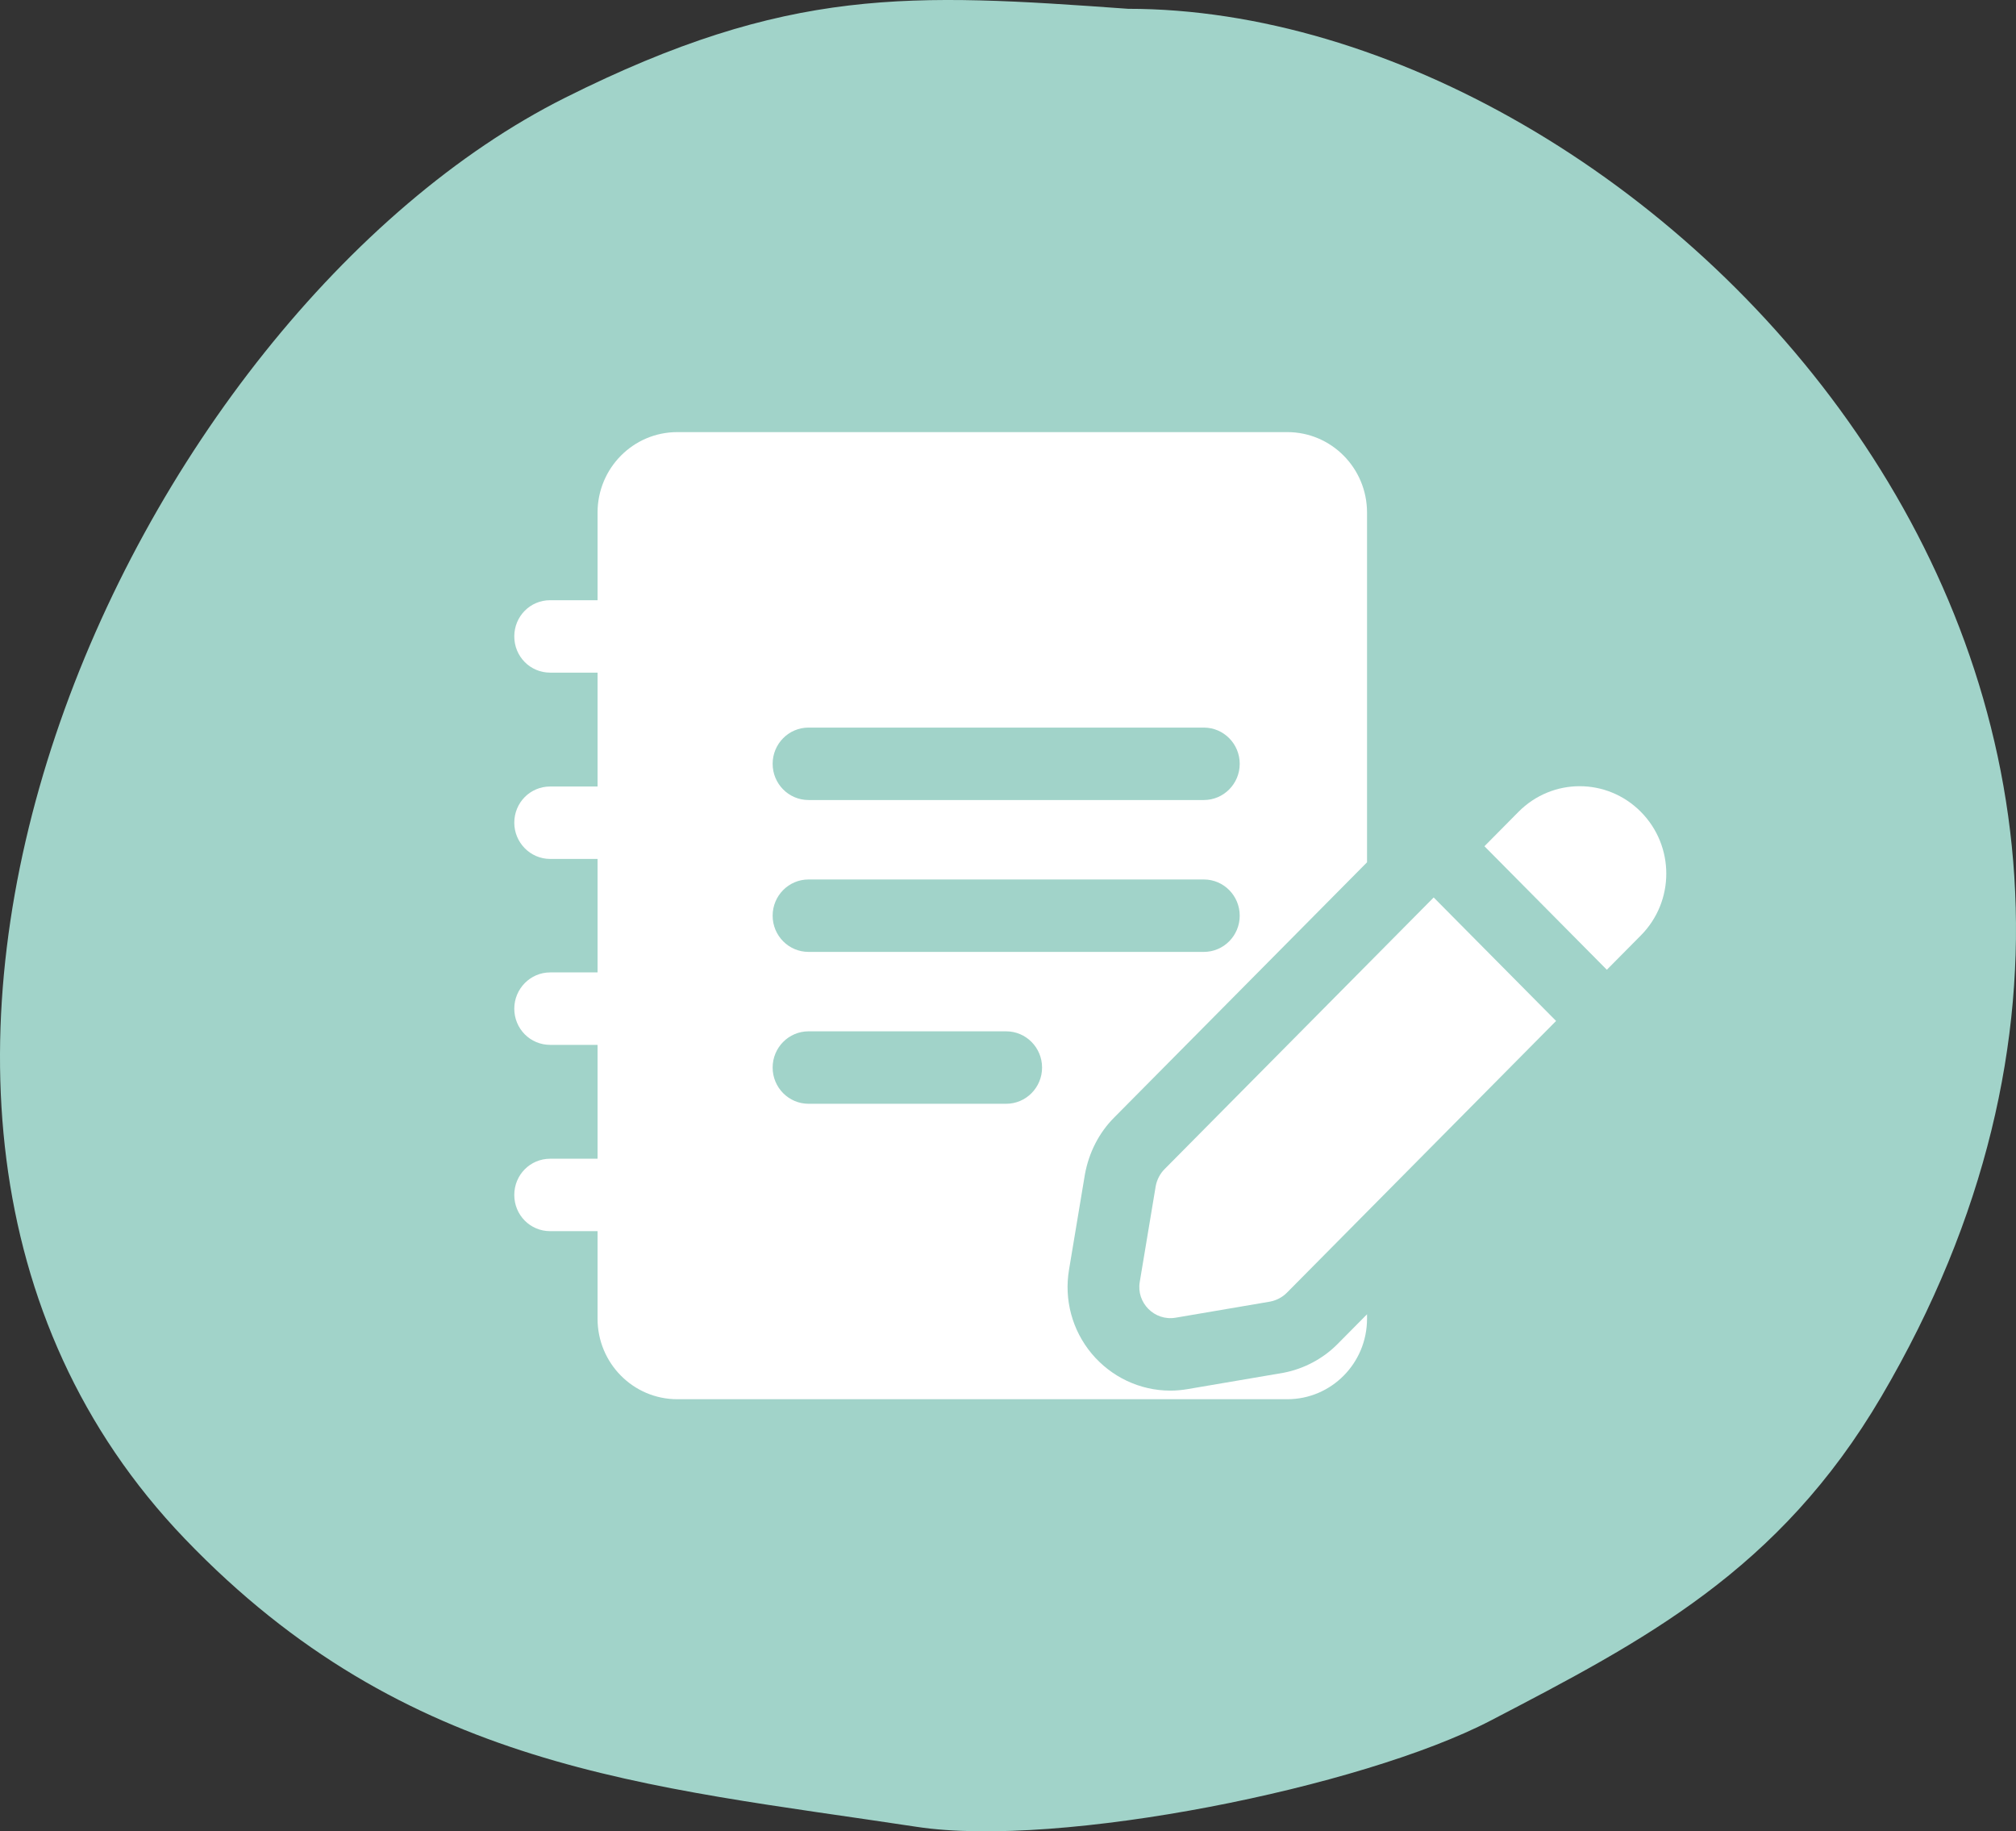
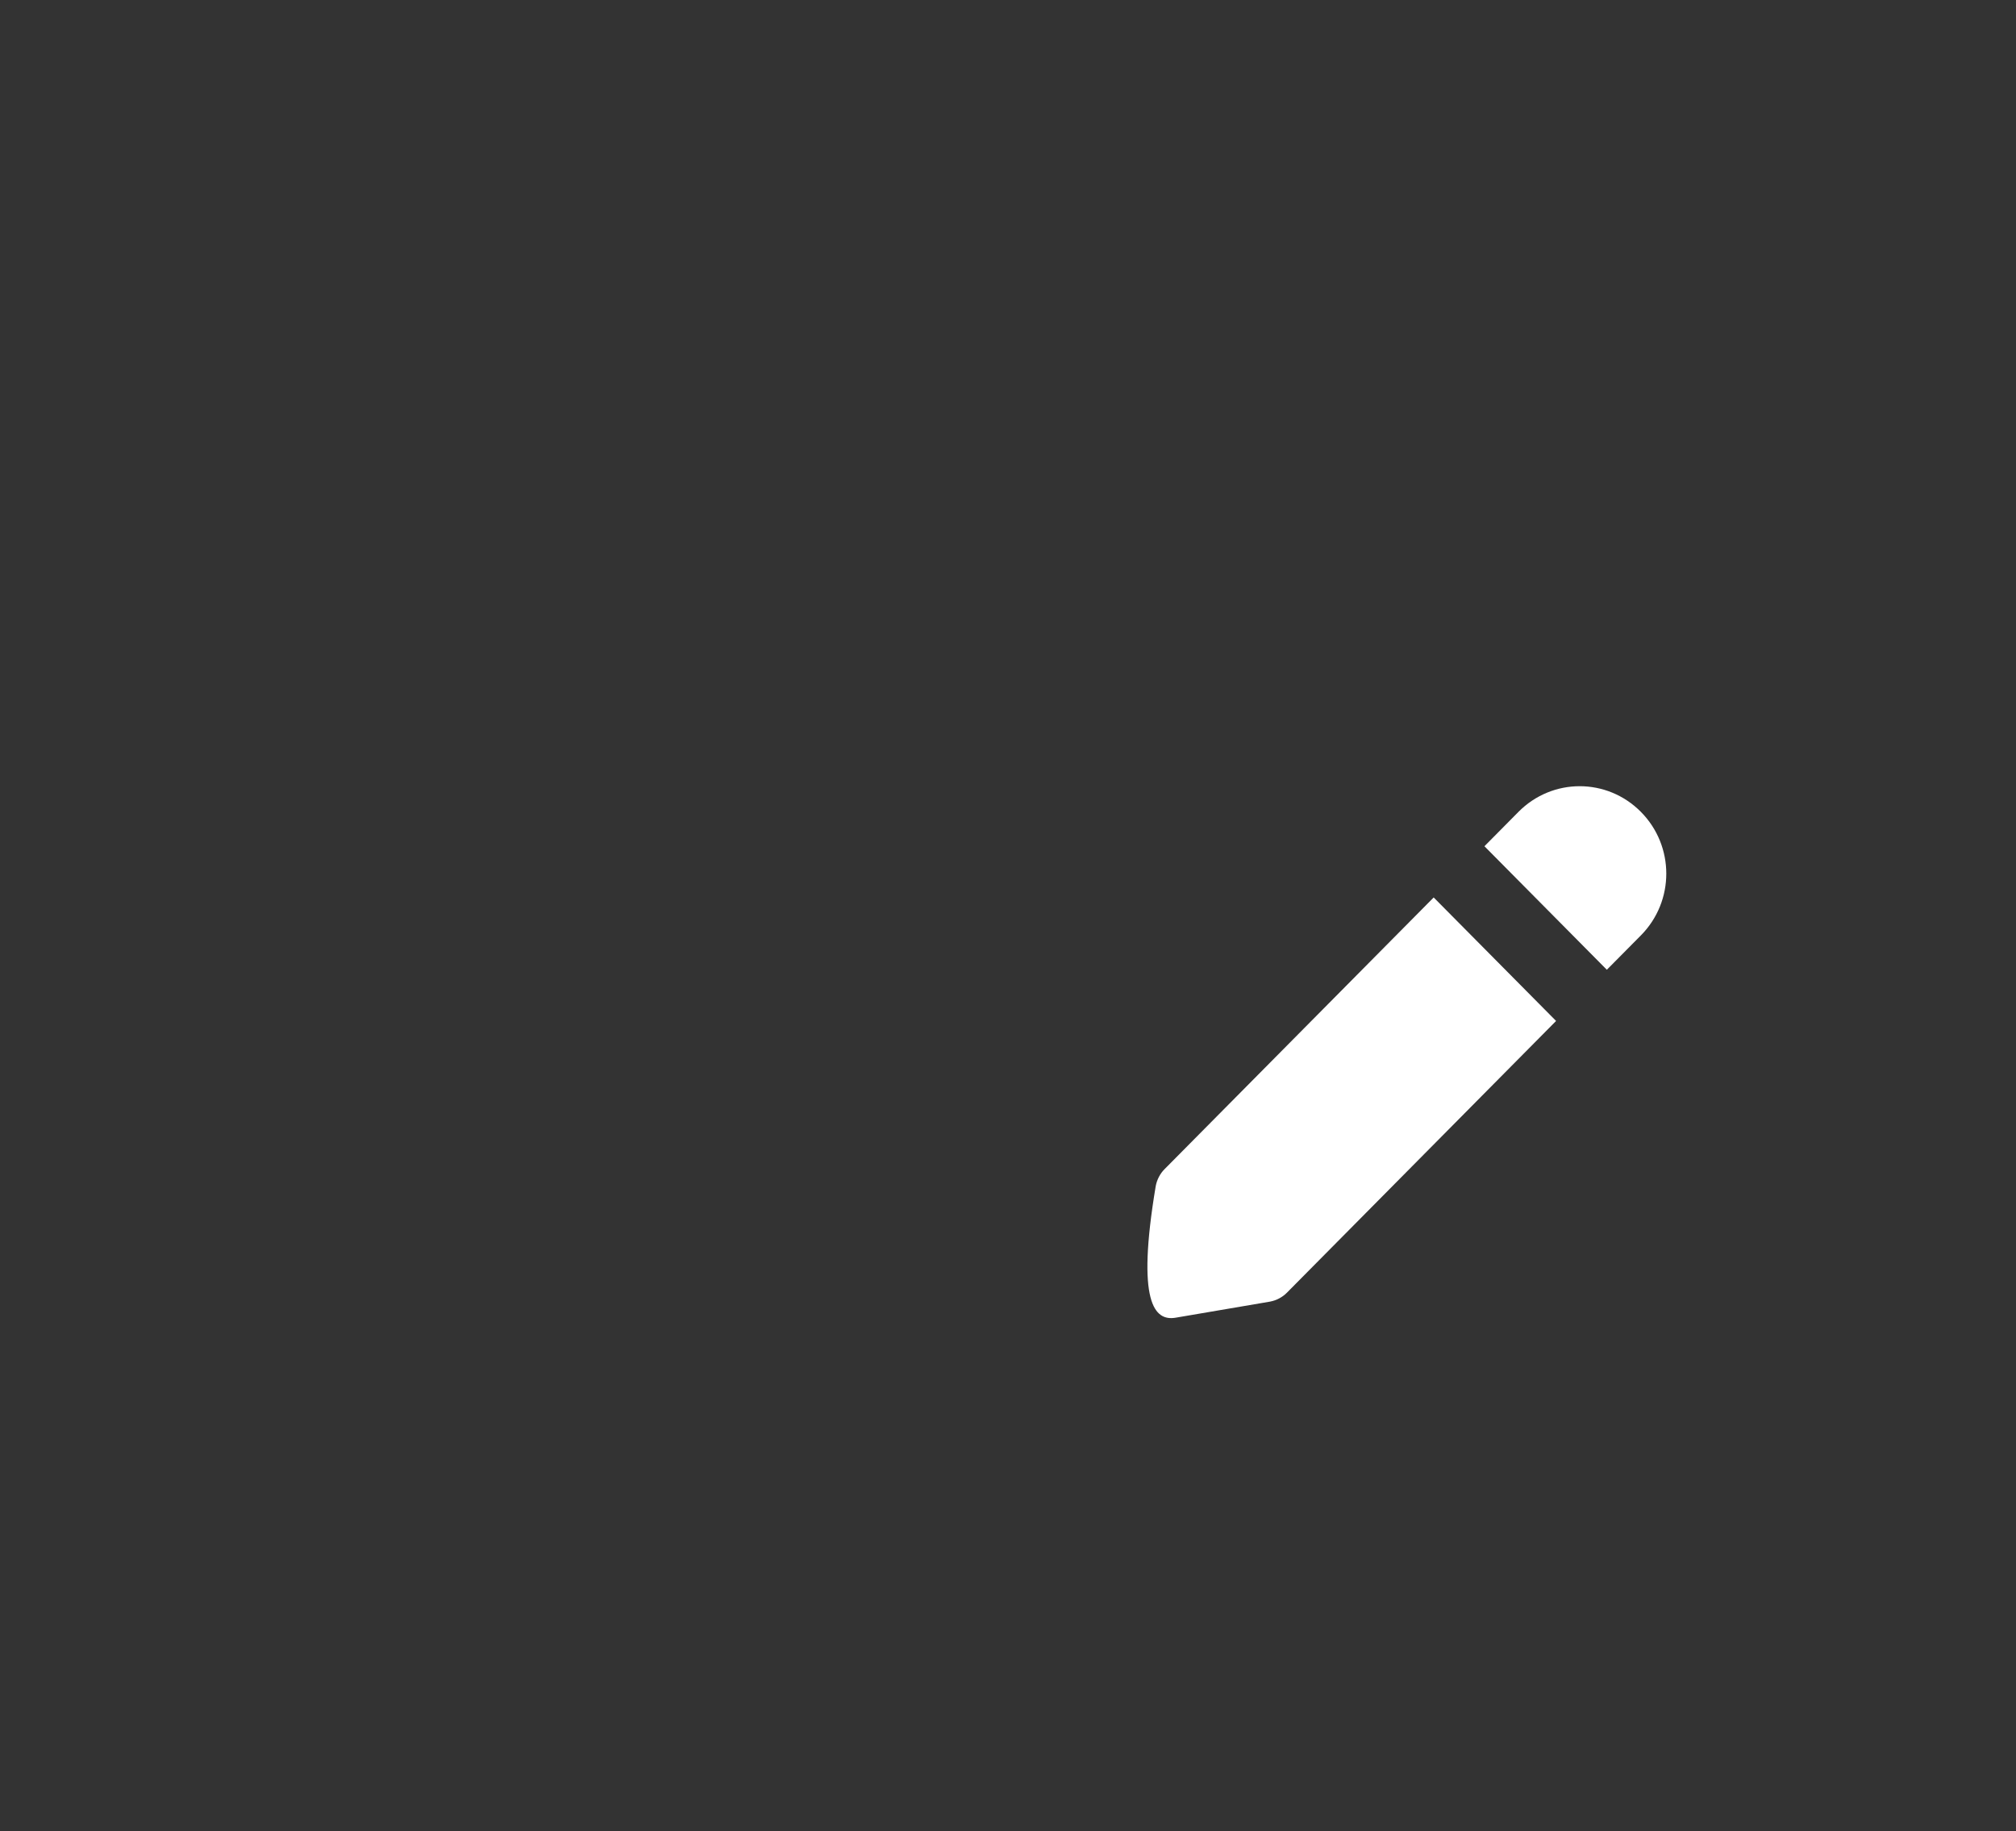
<svg xmlns="http://www.w3.org/2000/svg" width="98" height="89" viewBox="0 0 98 89" fill="none">
  <rect x="0" y="0" width="98" height="89" fill="#333333" stroke="none" />
-   <path fill-rule="evenodd" clip-rule="evenodd" d="M54.842 0.428C44.274 -0.33 38.327 -0.685 27.469 4.751C6.482 15.259 -11.425 53.51 8.983 74.781C19.762 86.016 31.387 86.78 44.565 88.782C51.514 89.839 66.218 86.872 72.465 83.616C79.907 79.738 86.48 76.341 91.459 67.864C111.958 32.968 79.967 0.428 54.842 0.428Z" fill="#A1D3C9" />
-   <path d="M52.741 57.06C52.94 55.99 53.433 55.048 54.14 54.332L66.453 41.906V24.911C66.453 22.75 64.719 21 62.578 21H32.924C30.783 21 29.048 22.75 29.048 24.911V29.169H26.744C25.775 29.169 25 29.951 25 30.929C25 31.907 25.775 32.689 26.744 32.689H29.048V38.223H26.744C25.775 38.223 25 39.006 25 39.983C25 40.942 25.775 41.743 26.744 41.743H29.048V47.258H26.744C25.775 47.258 25 48.06 25 49.019C25 49.996 25.775 50.779 26.744 50.779H29.048V56.313H26.744C25.775 56.313 25 57.095 25 58.073C25 59.051 25.775 59.833 26.744 59.833H29.048V64.089C29.048 66.25 30.783 68 32.924 68H62.578C64.719 68 66.453 66.25 66.453 64.089V63.872L65.023 65.315C64.322 66.027 63.386 66.525 62.392 66.715L57.731 67.509C57.448 67.558 57.167 67.582 56.892 67.582C55.415 67.582 54.022 66.924 53.066 65.782C52.119 64.646 51.719 63.158 51.968 61.697L52.741 57.06ZM39.303 35.36H58.52C59.483 35.36 60.264 36.148 60.264 37.12C60.264 38.092 59.483 38.88 58.52 38.88H39.303C38.34 38.88 37.559 38.092 37.559 37.12C37.559 36.148 38.34 35.36 39.303 35.36ZM48.911 53.642H39.303C38.34 53.642 37.559 52.853 37.559 51.882C37.559 50.91 38.34 50.121 39.303 50.121H48.911C49.875 50.121 50.656 50.91 50.656 51.882C50.656 52.853 49.875 53.642 48.911 53.642ZM39.303 46.261C38.34 46.261 37.559 45.473 37.559 44.501C37.559 43.529 38.34 42.741 39.303 42.741H58.52C59.483 42.741 60.264 43.529 60.264 44.501C60.264 45.473 59.483 46.261 58.52 46.261H39.303Z" fill="white" />
-   <path d="M69.693 43.615L56.607 56.822C56.394 57.037 56.239 57.33 56.181 57.643L55.405 62.297C55.231 63.314 56.122 64.214 57.15 64.038L61.742 63.256C62.052 63.197 62.343 63.041 62.556 62.825L75.643 49.617L69.693 43.615Z" fill="white" />
+   <path d="M69.693 43.615L56.607 56.822C56.394 57.037 56.239 57.33 56.181 57.643C55.231 63.314 56.122 64.214 57.15 64.038L61.742 63.256C62.052 63.197 62.343 63.041 62.556 62.825L75.643 49.617L69.693 43.615Z" fill="white" />
  <path d="M79.765 39.455C78.117 37.793 75.463 37.793 73.815 39.455L72.16 41.126L78.11 47.129L79.765 45.459C81.412 43.797 81.412 41.118 79.765 39.455Z" fill="white" />
</svg>